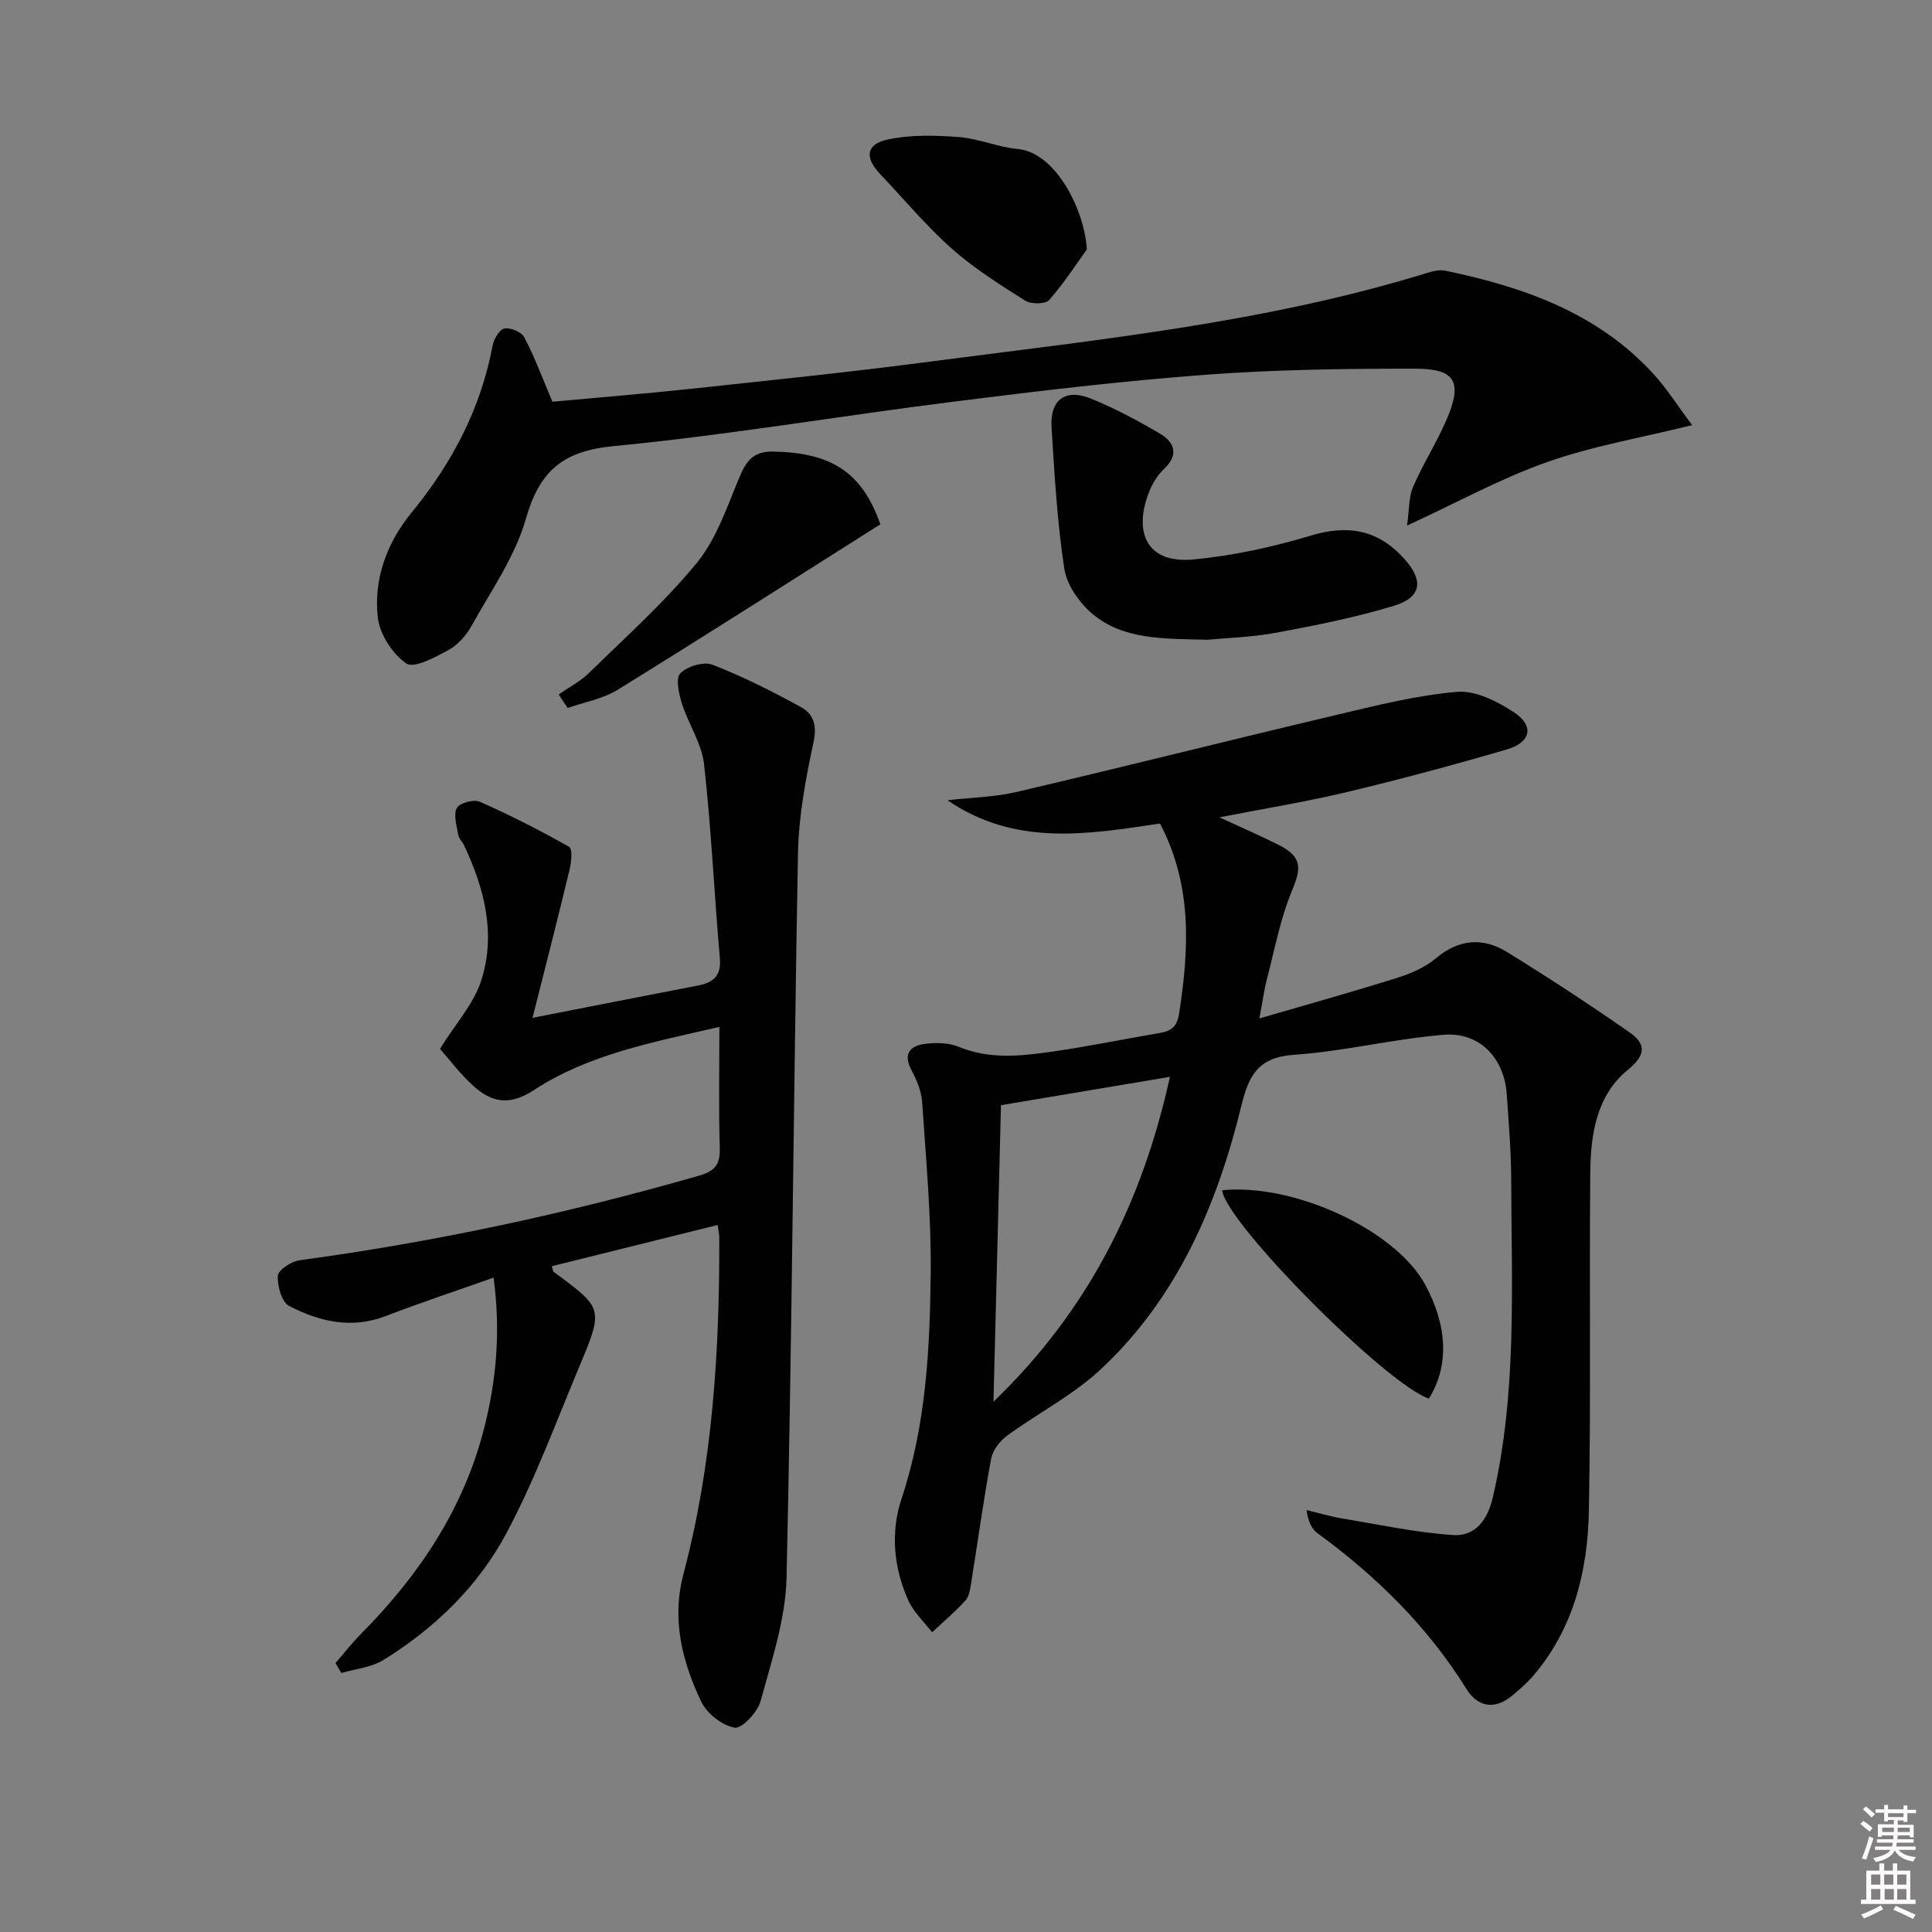
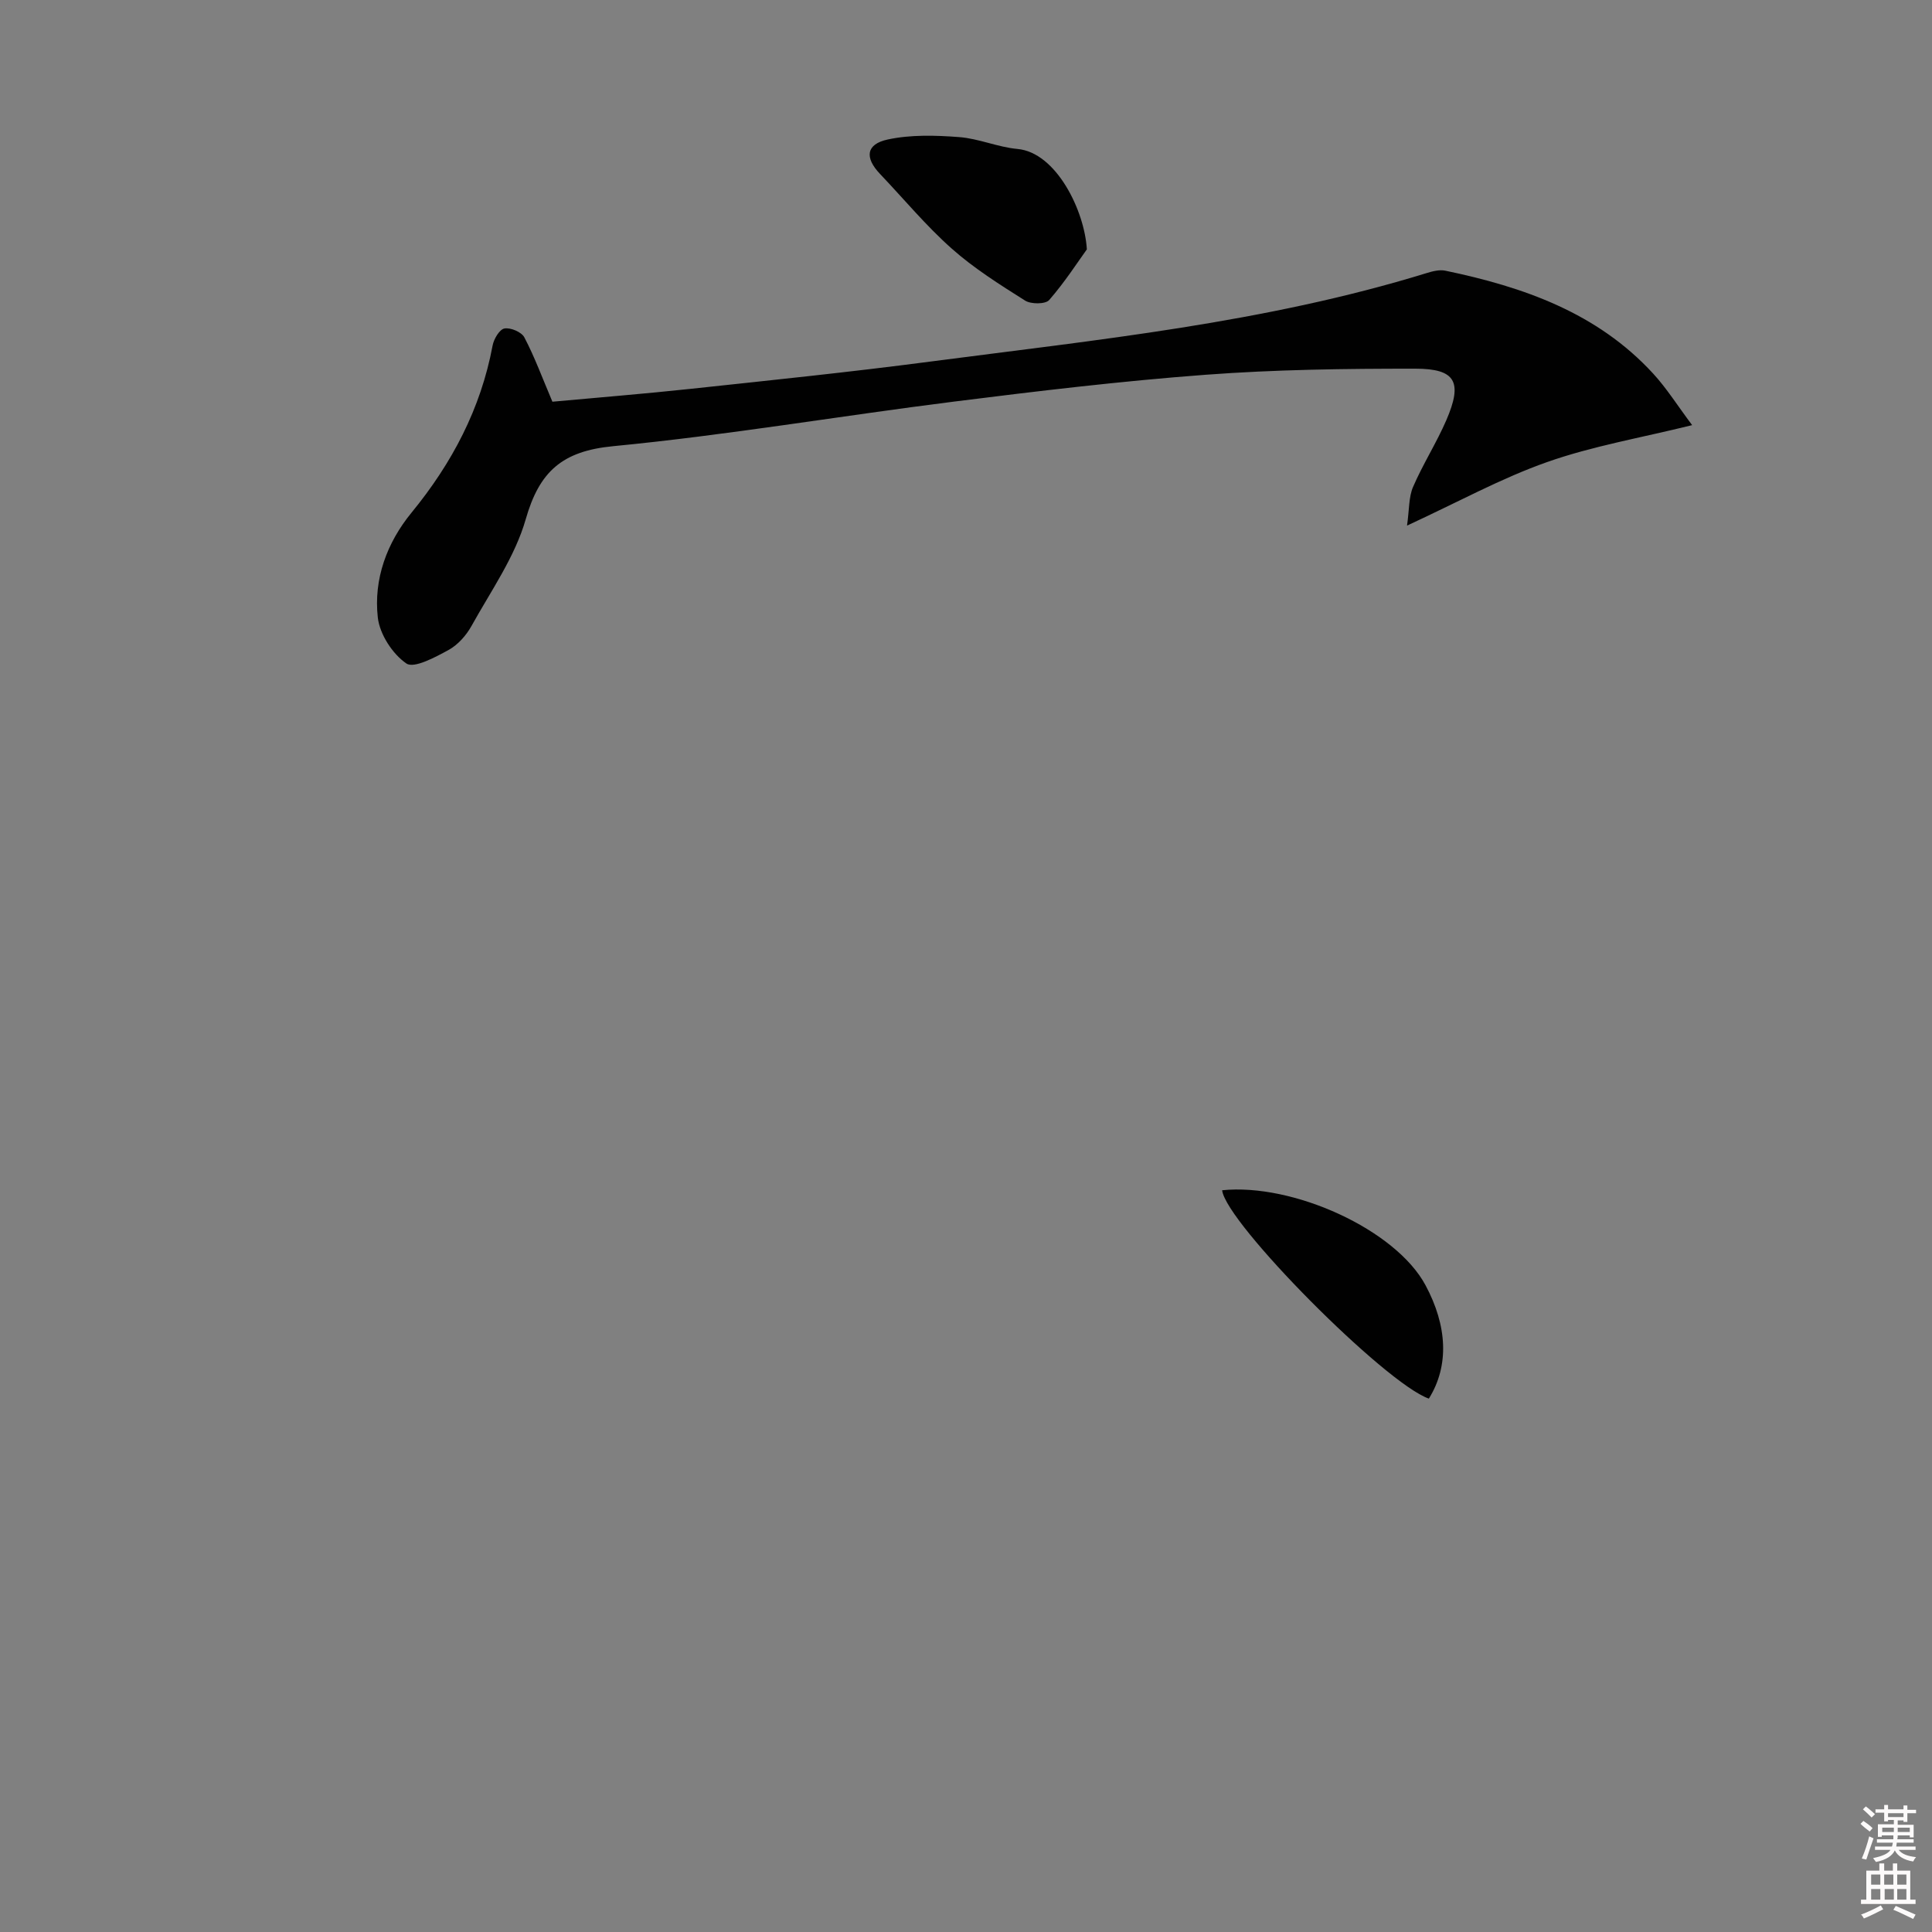
<svg xmlns="http://www.w3.org/2000/svg" enable-background="new 0 0 400 400" viewBox="0 0 400 400">
  <rect x="0" y="0" width="400" height="400" fill="#808080" stroke="none" />
  <path d="m385.2 377.6.6-.6c.6.4 1.3.9 1.9 1.5l-.6.7c-.8-.6-1.4-1.1-1.9-1.6zm.3 7.1c.6-1.4 1.1-2.9 1.5-4.5.3.1.6.3.9.4-.5 1.4-1 2.9-1.5 4.4l-.9-.2zm.2-10.1.6-.6c.7.5 1.3 1.1 1.9 1.6l-.7.7c-.6-.6-1.2-1.2-1.8-1.7zm8.4-.8h.8v.9h1.8v.7h-1.8v1.8h-.8v-.3h-1.2v.9h3.3v2.6h-.8v-.4h-2.5c0 .3 0 .6-.1.8h3.4v.7h-3.5c0 .3-.1.6-.1.8h4v.7h-3.5c.7.9 1.9 1.3 3.6 1.5-.2.2-.4.5-.6.9-1.9-.3-3.2-1.1-3.8-2.3-.5 1.1-1.8 2-3.9 2.4-.2-.3-.4-.5-.6-.8 1.9-.4 3.1-.9 3.6-1.7h-3.2v-.7h3.5c.1-.2.1-.5.2-.8h-3.3v-.7h3.4c0-.2 0-.5 0-.8h-2.4v.3h-.8v-2.6h3.3v-.9h-1.2v.3h-.8v-1.8h-1.8v-.7h1.8v-.9h.8v.9h3.2zm-4.4 5.5h2.4c0-.3 0-.6 0-.9h-2.4zm1.2-3.1h3.2v-.8h-3.2zm4.4 2.2h-2.4v.9h2.5v-.9z" fill="#fcfafa" />
  <path d="m389.2 385.8h.9v1.5h1.8v-1.5h.9v1.5h2.7v6h1.1v.9h-11.3v-.9h1.1v-6h2.7v-1.5zm.2 8.7.5.8c-1.2.6-2.5 1.3-4 1.9-.2-.3-.3-.6-.6-.8 1.6-.6 3-1.3 4.1-1.9zm-2-4.3h1.9v-2.1h-1.9zm0 3.1h1.9v-2.2h-1.9zm2.7-3.1h1.9v-2.1h-1.9zm.1 3.1h1.9v-2.2h-1.9zm2.3 1.3c1.4.6 2.7 1.2 4.1 1.8l-.5.9c-1.5-.7-2.8-1.4-4.1-1.9zm2.2-6.5h-1.9v2.1h1.9zm-1.9 5.2h1.9v-2.2h-1.9z" fill="#fcfafa" />
  <g fill="#010101">
-     <path d="m240.17 170.5c-15.1 2.27-30.03 4.76-44-4.82 4.81-.55 9.74-.64 14.42-1.74 21.95-5.14 43.81-10.65 65.75-15.84 8.36-1.98 16.78-4.12 25.29-4.86 3.82-.33 8.35 1.95 11.79 4.21 4.29 2.83 3.58 6.24-1.44 7.71-10.98 3.21-22.04 6.18-33.16 8.84-8.36 2-16.88 3.37-26.35 5.22 4.61 2.13 8.41 3.78 12.11 5.63 4.97 2.5 4.94 4.68 2.91 9.56-2.44 5.87-3.6 12.27-5.23 18.46-.54 2.07-.81 4.21-1.52 7.99 10.15-2.96 19.44-5.55 28.63-8.44 2.81-.88 5.72-2.17 7.95-4.04 4.77-4 9.74-4.33 14.72-1.26 8.59 5.3 17.04 10.84 25.32 16.6 3.31 2.3 3.6 4.59-.3 7.75-6.53 5.31-7.74 13.39-7.81 21.31-.22 23.33.15 46.67-.29 69.99-.24 12.46-3.13 24.4-11.58 34.25-1.29 1.5-2.82 2.81-4.35 4.08-3.59 2.98-7.12 2.28-9.39-1.37-8.05-12.95-18.63-23.36-30.85-32.28-1.22-.89-1.96-2.45-2.28-4.8 2.48.59 4.93 1.32 7.44 1.74 7.6 1.27 15.2 2.9 22.86 3.43 4.6.31 7.17-3.08 8.26-7.79 5.05-21.67 3.86-43.67 3.81-65.61-.01-5.98-.52-11.95-.93-17.92-.51-7.41-5.61-12.86-13-12.26-10.39.84-20.65 3.43-31.04 4.14-7.31.5-9.34 4.17-10.87 10.44-5.03 20.65-13.29 39.89-29.14 54.68-5.75 5.37-13.03 9.08-19.44 13.78-1.48 1.09-2.94 3.01-3.26 4.76-1.57 8.48-2.74 17.03-4.11 25.55-.21 1.3-.39 2.86-1.19 3.75-2.13 2.36-4.59 4.43-6.92 6.61-1.68-2.21-3.85-4.19-4.95-6.66-3.02-6.75-3.68-14.06-1.38-20.98 5.08-15.26 5.88-31.02 6.04-46.79.12-11.78-.98-23.57-1.77-35.34-.15-2.22-1.09-4.51-2.16-6.51-1.86-3.47-.41-5.17 2.85-5.56 2.25-.27 4.82-.23 6.85.61 6.49 2.69 13.06 1.91 19.6.98 7.38-1.06 14.7-2.59 22.06-3.83 2.41-.41 3.58-1.31 4.01-4.06 2.04-13.3 2.78-26.41-3.96-39.31zm2.05 52.45c-12.14 2.04-23.41 3.93-34.98 5.87-.49 19.4-1.01 39.88-1.55 61.39 19.65-18.92 30.78-41.19 36.53-67.26z" />
-     <path d="m148.58 253.62c-11.53 2.87-22.91 5.69-34.32 8.53.19.6.18 1.04.39 1.19 10.23 7.53 10.32 7.57 5.34 19.48-4.86 11.6-9.22 23.49-15.11 34.56-5.84 10.98-14.8 19.68-25.45 26.28-2.51 1.56-5.82 1.85-8.76 2.72-.4-.68-.81-1.36-1.21-2.05 1.73-2 3.35-4.11 5.21-5.98 12.04-12.14 21.33-25.93 25.58-42.71 2.5-9.88 3.45-19.88 1.94-31.12-7.78 2.76-15.12 5.18-22.32 7.95-7.1 2.74-13.75 1.15-20-2.08-1.54-.8-2.48-4.18-2.34-6.28.08-1.19 2.79-2.96 4.49-3.19 28.02-3.78 55.56-9.71 82.73-17.52 3.44-.99 4.37-2.44 4.27-5.82-.24-8.12-.08-16.26-.08-24.97-13.7 3.16-27.04 5.64-38.45 13.11-5.01 3.28-8.67 2.52-12.42-.83-2.79-2.5-5.06-5.58-6.98-7.74 3.25-5.23 7.01-9.34 8.55-14.16 3.08-9.61.66-19.03-3.56-27.98-.35-.75-1.09-1.4-1.21-2.17-.3-1.87-1.03-4.12-.29-5.55.54-1.04 3.52-1.85 4.76-1.3 6.31 2.79 12.49 5.94 18.5 9.34.71.4.47 3.14.1 4.66-2.46 10.22-5.08 20.39-7.68 30.74 12.21-2.39 23.23-4.56 34.26-6.69 3.15-.61 4.84-1.98 4.52-5.65-1.17-13.38-1.78-26.82-3.27-40.16-.48-4.29-3.23-8.29-4.58-12.54-.64-2.03-1.35-5.25-.34-6.28 1.43-1.46 4.84-2.5 6.66-1.79 6.31 2.45 12.4 5.53 18.34 8.79 2.54 1.39 3.34 3.74 2.59 7.22-1.63 7.6-3.09 15.39-3.23 23.13-.92 49.94-1.23 99.89-2.36 149.83-.19 8.58-3.08 17.18-5.37 25.59-.62 2.3-3.91 5.79-5.39 5.52-2.61-.48-5.76-2.95-6.93-5.42-3.92-8.31-6.16-16.98-3.65-26.43 6.05-22.83 7.48-46.2 7.41-69.7-.01-.67-.18-1.33-.34-2.53z" />
    <path d="m114.37 83.17c9.23-.85 18.97-1.63 28.67-2.67 16.51-1.77 33.04-3.47 49.5-5.63 34.55-4.52 69.3-8 102.82-18.33 1.23-.38 2.66-.75 3.87-.5 16.18 3.37 31.46 8.7 43.04 21.31 2.77 3.01 4.97 6.53 8.07 10.67-10.71 2.65-20.66 4.34-30.04 7.65-9.48 3.34-18.4 8.26-28.99 13.15.48-3.34.34-5.9 1.25-8.01 2.03-4.71 4.84-9.09 6.88-13.8 3.42-7.92 1.97-10.68-6.43-10.68-14.47-.01-28.98.18-43.4 1.26-17.39 1.3-34.73 3.37-52.04 5.55-23.56 2.96-47.02 6.96-70.64 9.24-10.52 1.01-15.26 5.23-18.08 15.11-2.23 7.8-7.2 14.84-11.21 22.07-1.09 1.97-2.83 3.95-4.77 5.01-2.75 1.5-7.15 3.88-8.73 2.8-2.88-1.97-5.53-6.06-5.92-9.53-.89-7.97 1.89-15.49 6.98-21.7 8.39-10.24 14.34-21.52 16.79-34.61.25-1.35 1.43-3.34 2.45-3.52 1.27-.23 3.55.73 4.12 1.84 2.12 4.03 3.71 8.37 5.81 13.32z" />
-     <path d="m250.01 132.45c-9.38-.21-17.48-.02-23.84-5.36-2.7-2.27-5.29-5.95-5.81-9.31-1.48-9.66-2.03-19.48-2.65-29.26-.36-5.77 2.87-8.16 8.2-5.98 4.89 2 9.62 4.52 14.18 7.2 2.99 1.75 4.08 4.3.98 7.28-1.17 1.13-2.18 2.58-2.84 4.07-3.53 8.02-1.73 15.74 8.95 14.73 8.16-.77 16.35-2.57 24.21-4.93 7.79-2.34 13.99-1.19 19.39 4.85 4 4.46 3.58 7.94-2.23 9.7-7.91 2.39-16.07 4.03-24.21 5.54-5.21.96-10.57 1.11-14.33 1.47z" />
-     <path d="m115.67 143.79c2.14-1.5 4.53-2.73 6.36-4.54 7.59-7.44 15.59-14.58 22.29-22.78 4.03-4.94 6.19-11.5 8.72-17.54 1.43-3.42 2.83-5.52 7.07-5.44 11.85.23 18.33 4.14 22.16 15.06-17.93 11.34-36.06 22.94-54.37 34.25-3.07 1.9-6.9 2.55-10.38 3.78-.62-.92-1.23-1.85-1.85-2.79z" />
    <path d="m225.02 51.63c-1.85 2.56-4.55 6.76-7.8 10.49-.77.88-3.77.89-4.99.11-5.26-3.32-10.6-6.68-15.23-10.8-5.31-4.72-9.9-10.27-14.82-15.44-3.18-3.35-2.9-6.14 1.62-7.11 4.74-1.02 9.85-.87 14.74-.5 4.08.3 8.04 2.09 12.12 2.46 8.03.73 13.9 12.79 14.36 20.79z" />
    <path d="m253.03 246.43c14.67-1.51 35.93 8.13 42.11 19.67 4.47 8.33 4.98 16.59.69 23.47-9.07-3.17-42.05-36.42-42.8-43.14z" />
  </g>
</svg>